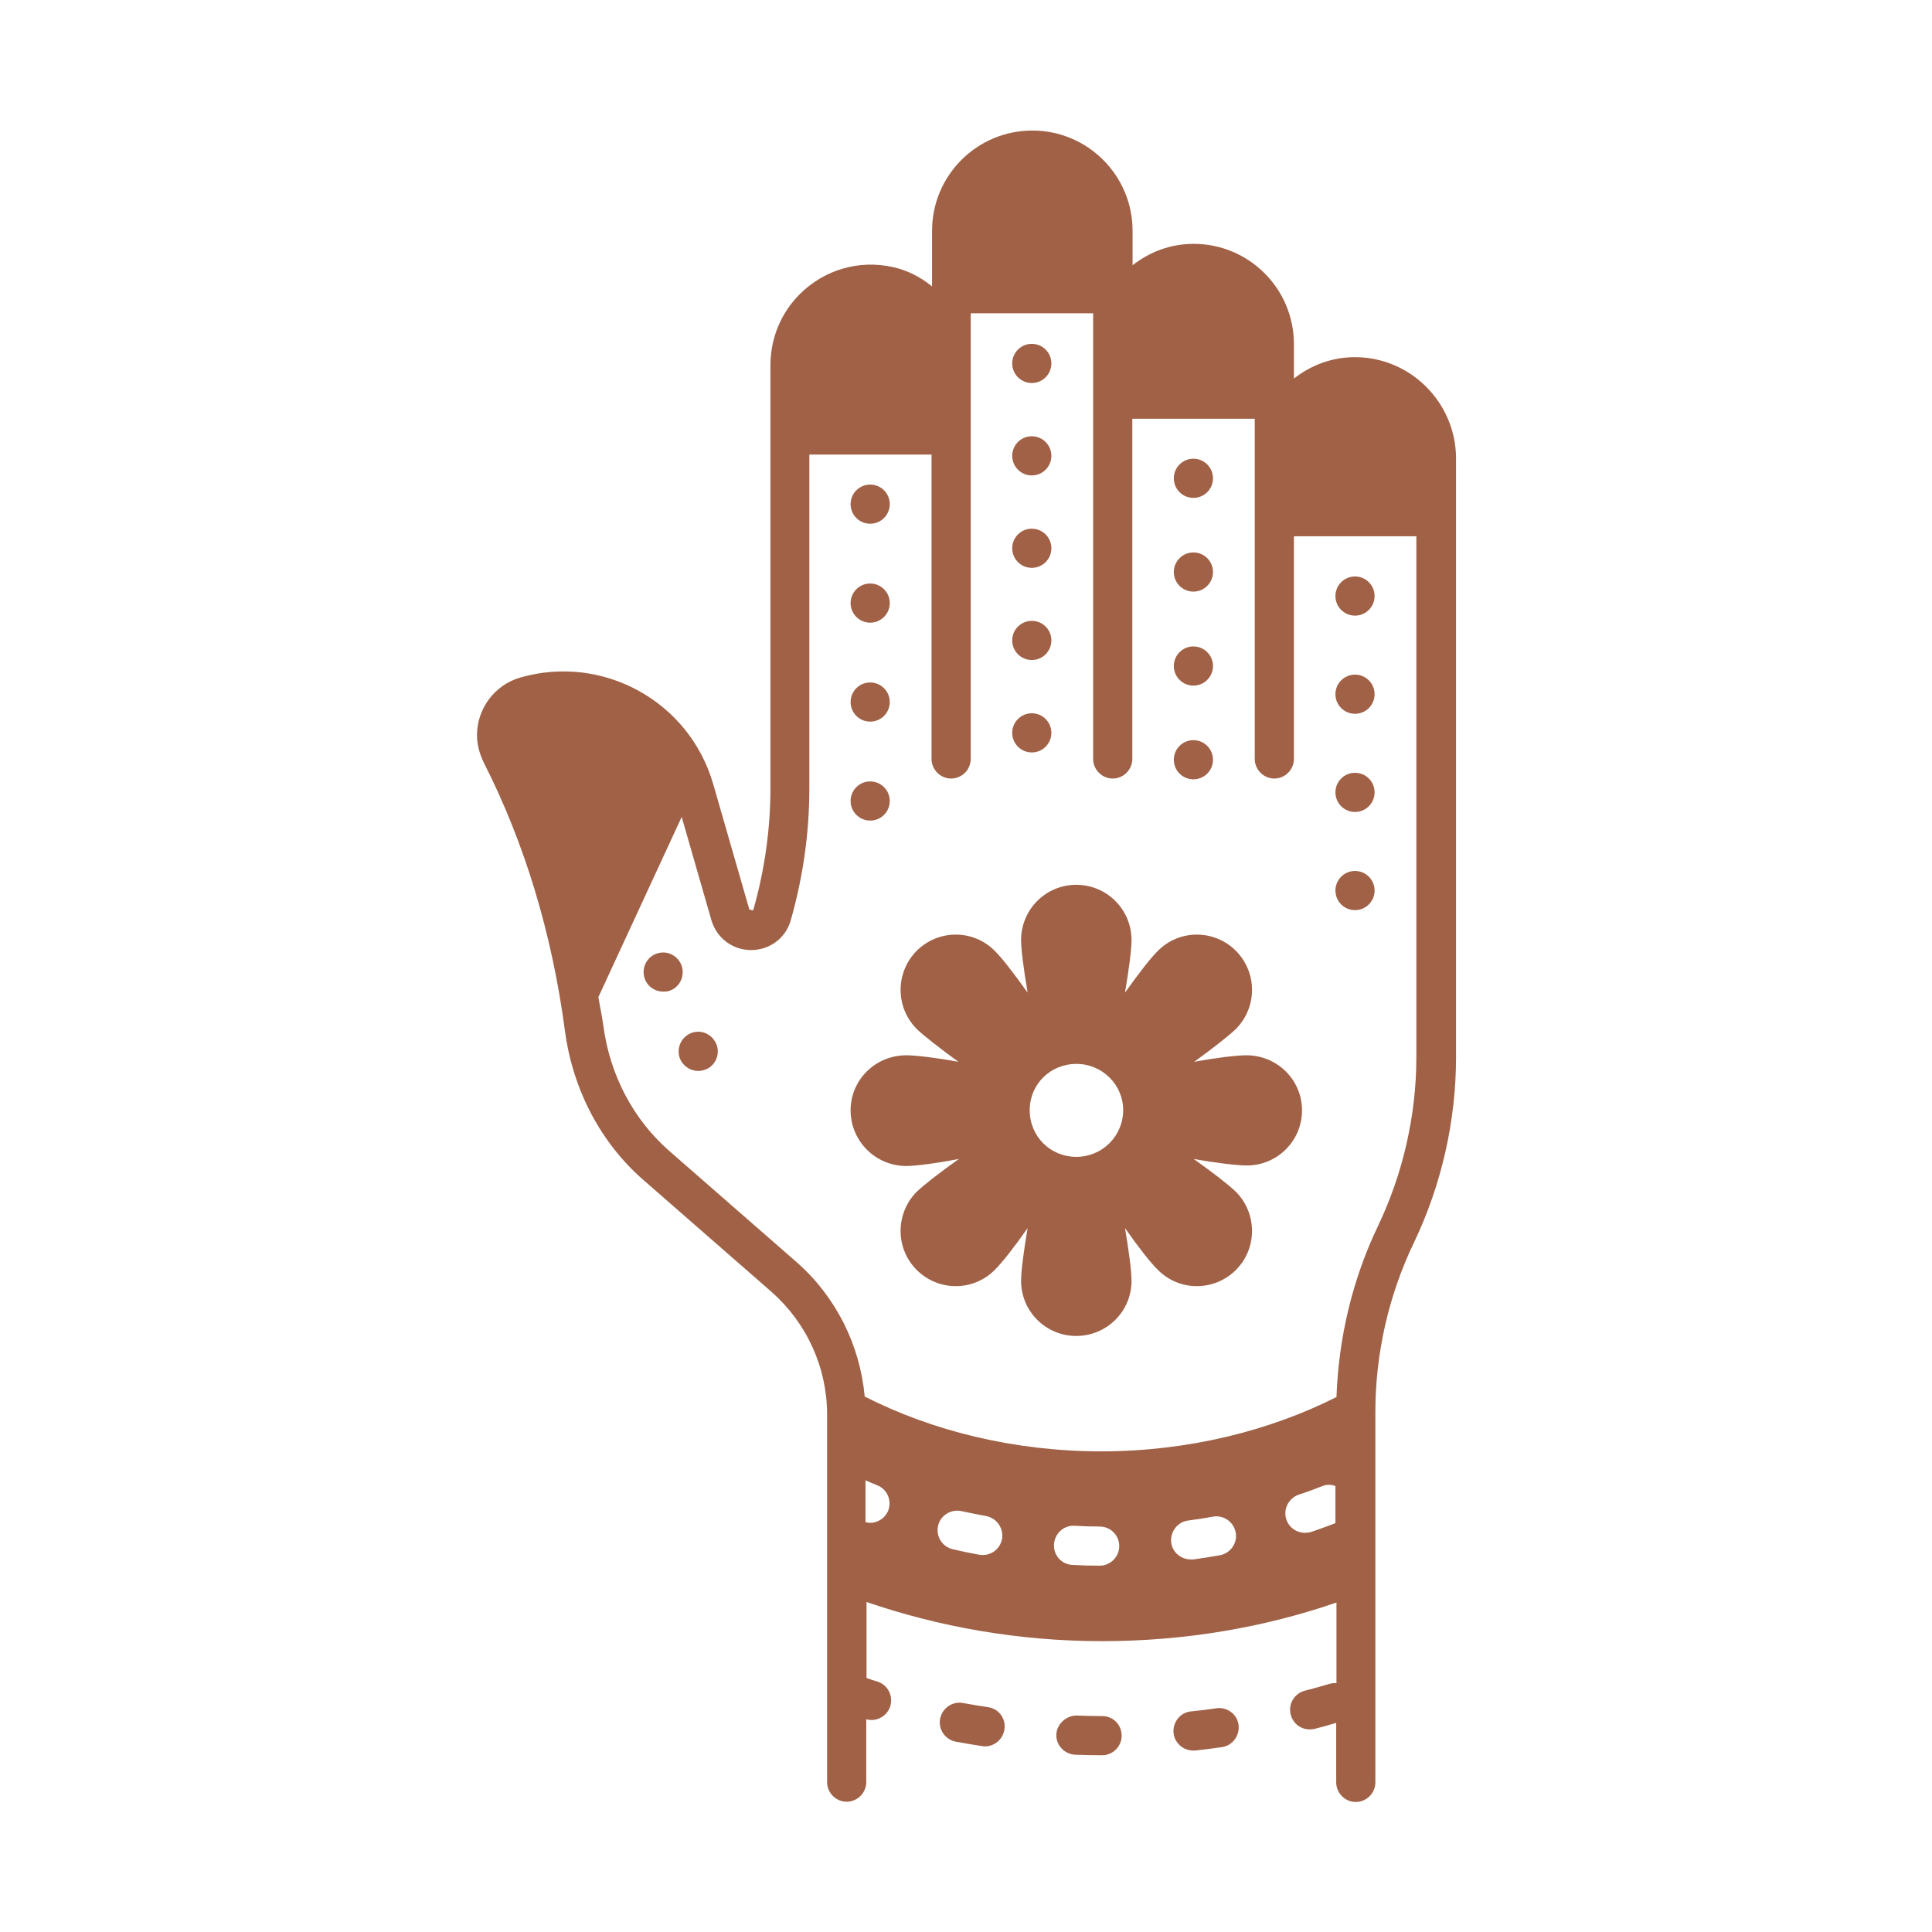
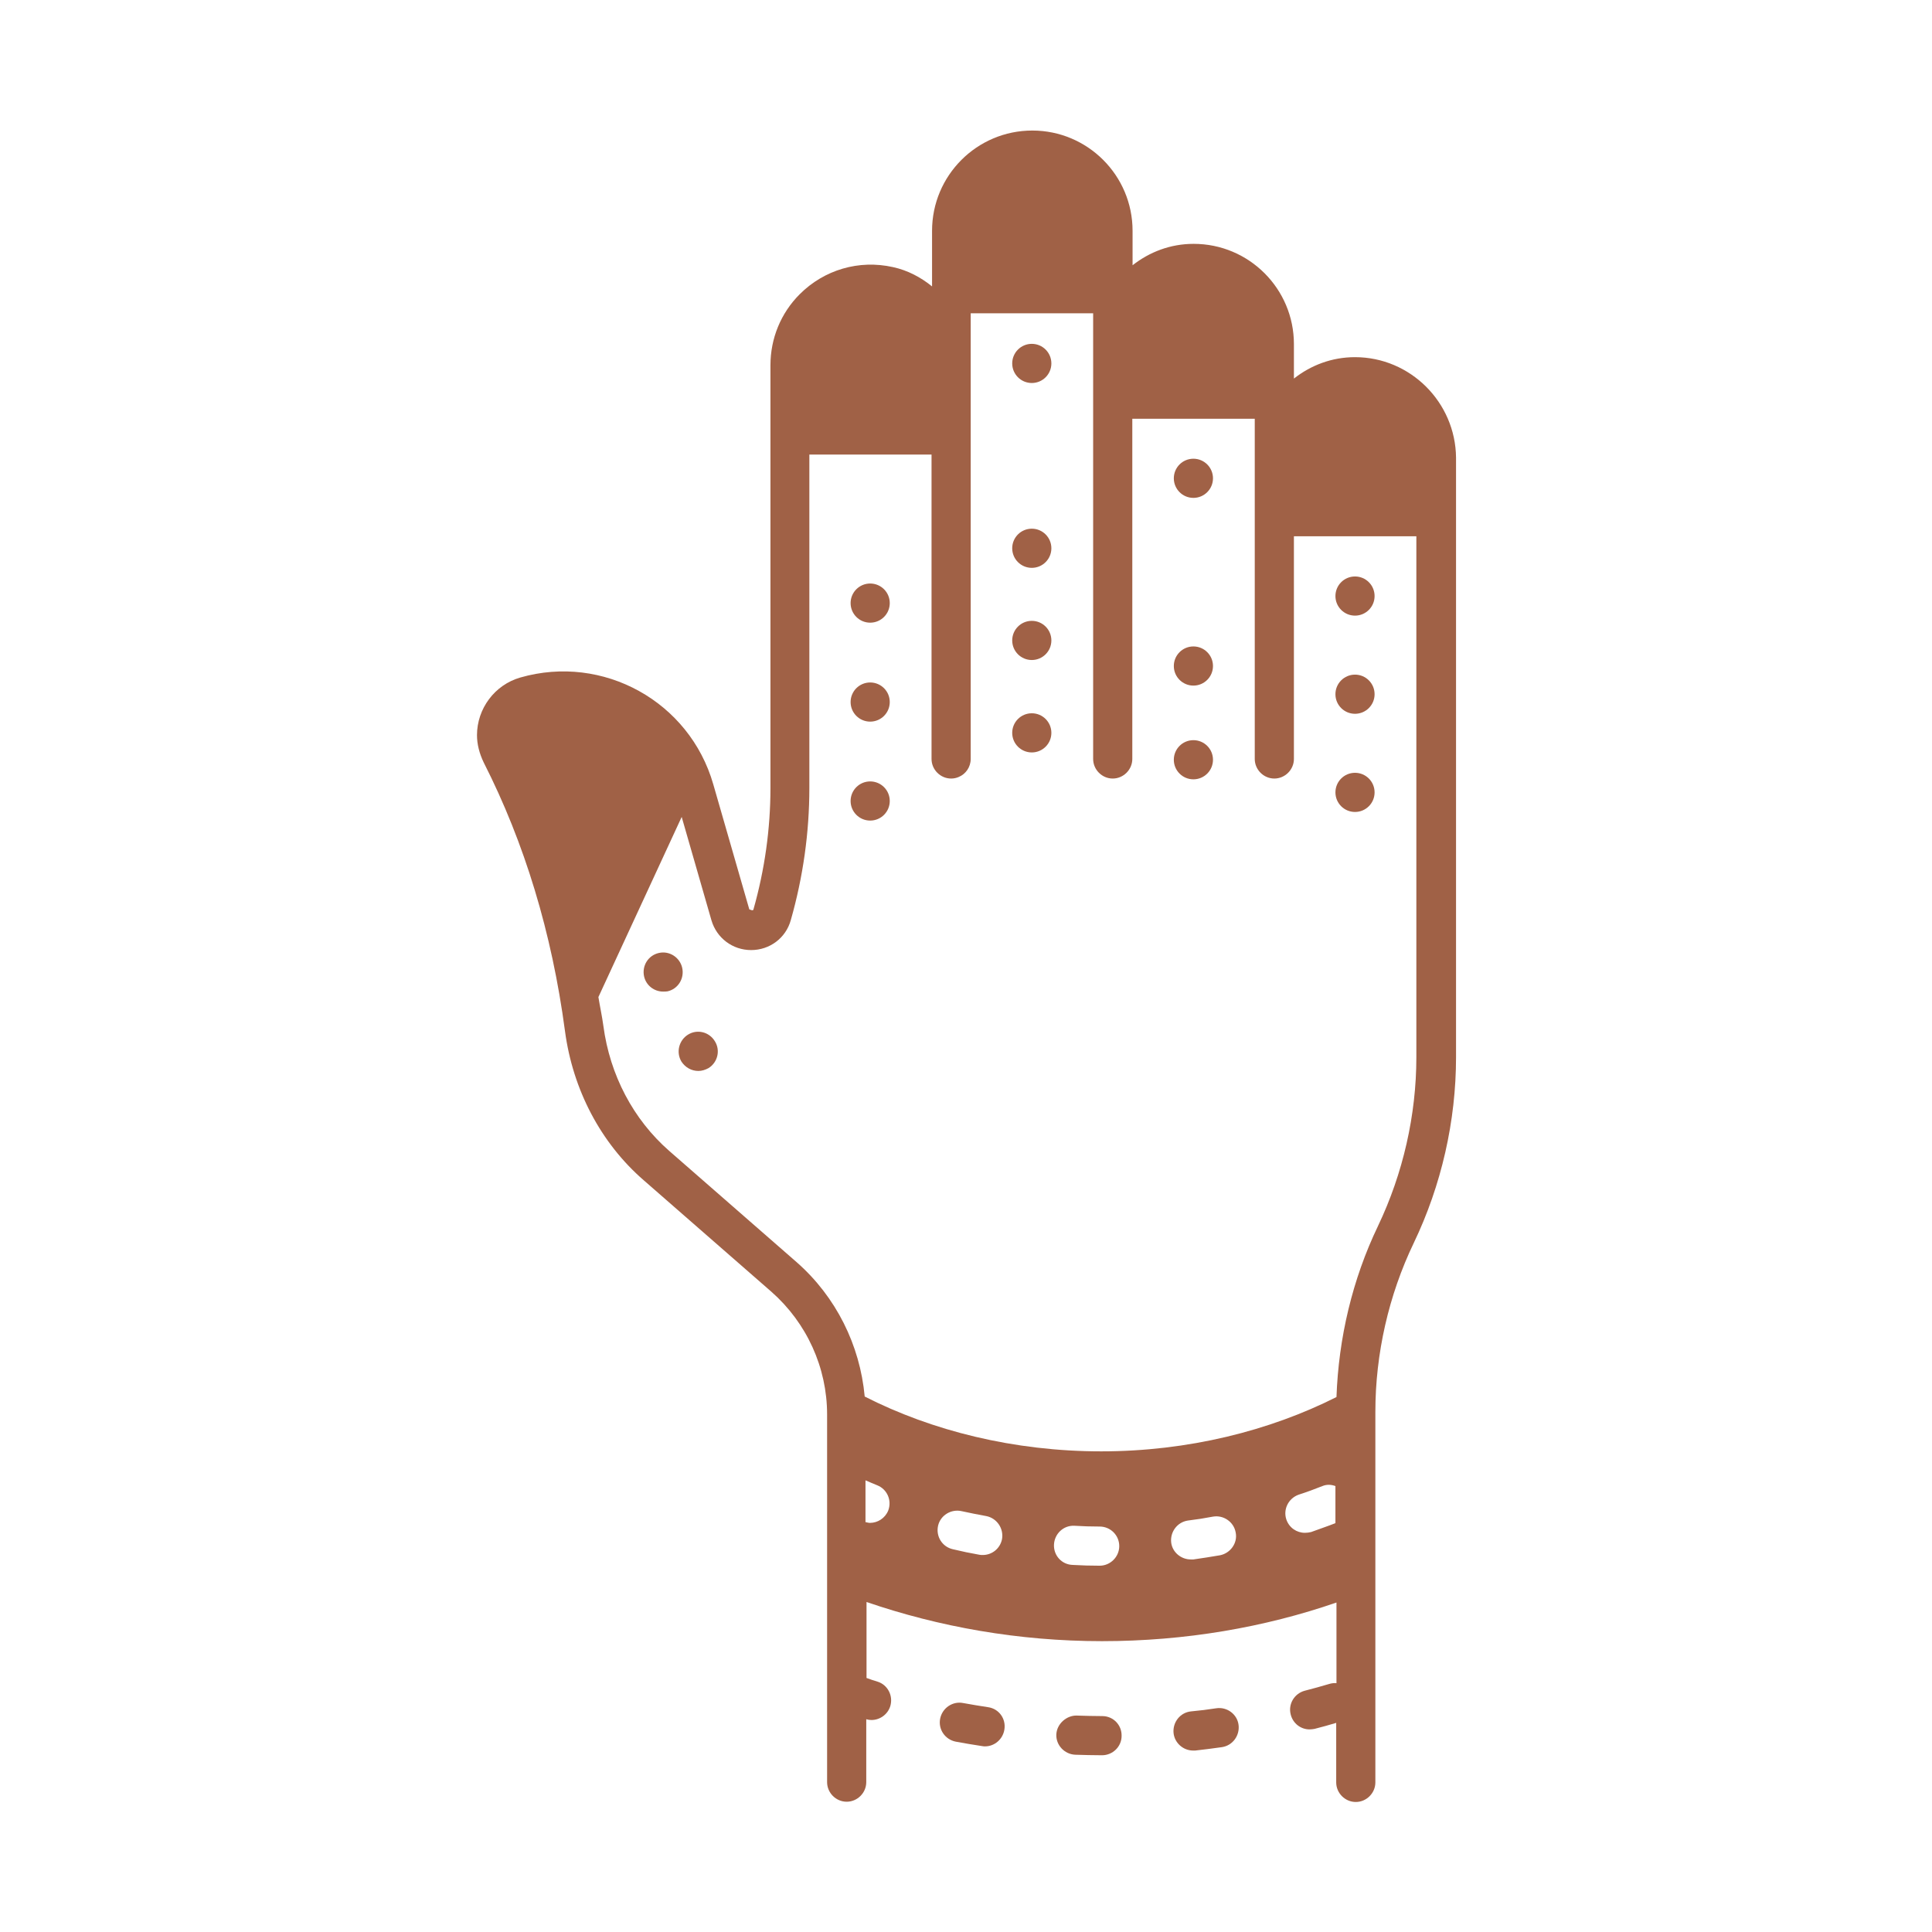
<svg xmlns="http://www.w3.org/2000/svg" id="Layer_1" enable-background="new 0 0 74 74" height="512" viewBox="0 0 74 74" width="512">
  <g>
    <path d="m51.9 13.68c-.89 0-1.69.31-2.34.82v-1.32c0-2.12-1.72-3.84-3.84-3.84-.89 0-1.69.31-2.34.82v-1.32c0-2.12-1.72-3.84-3.84-3.84s-3.84 1.72-3.84 3.84v2.13c-.43-.35-.94-.62-1.5-.74-1.3-.29-2.63.1-3.57 1.04-.72.72-1.12 1.69-1.12 2.72v16.19c0 1.57-.22 3.13-.65 4.65-.01.03-.02.06-.16 0l-1.38-4.79c-.91-3.17-4.22-5-7.39-4.09-.98.28-1.66 1.19-1.66 2.21 0 .34.09.7.26 1.05 1.56 3.07 2.61 6.52 3.11 10.28.3 2.25 1.37 4.29 3.02 5.72l4.89 4.27c1.35 1.19 2.13 2.9 2.13 4.7v14.08c0 .41.34.75.75.75s.75-.34.75-.75v-2.41c.07.02.13.03.2.03.32 0 .62-.21.72-.53.12-.4-.1-.82-.49-.94-.14-.04-.28-.09-.42-.14v-2.91c2.77.95 5.82 1.5 9.02 1.5 3.19 0 6.23-.53 8.98-1.48v3.09c-.09-.01-.18 0-.28.03-.31.09-.62.18-.94.26-.4.11-.64.52-.53.92.09.34.39.56.72.56.06 0 .13-.01.19-.02.28-.07.56-.15.83-.23v2.28c0 .41.34.75.75.75s.75-.34.75-.75v-14.19c0-2.23.51-4.47 1.47-6.47 1.06-2.21 1.62-4.67 1.62-7.12v-22.96c-.02-2.12-1.75-3.85-3.87-3.85zm-17.88 44.18c-.12.29-.4.47-.7.47-.06 0-.11-.02-.17-.03v-1.6c.15.06.29.13.45.19.38.15.57.58.42.97zm3.62 1.7c-.04 0-.09 0-.13-.01-.34-.06-.68-.13-1.01-.21-.41-.09-.66-.49-.57-.9.09-.4.5-.65.9-.56.31.07.63.13.95.19.4.08.67.47.6.88-.07.36-.38.61-.74.61zm4.48.41c-.35 0-.69-.01-1.03-.03-.42-.01-.74-.36-.72-.78.02-.41.36-.74.78-.72.32.02.64.03.97.03.41 0 .75.33.75.75 0 .41-.34.75-.75.75zm4.61-.4c-.34.06-.68.11-1.02.16h-.1c-.37 0-.7-.27-.75-.64-.05-.41.23-.79.64-.85.33-.04.65-.09.96-.15.4-.07.8.2.87.61.08.4-.2.79-.6.87zm3.49-.89c-.08.02-.16.03-.24.03-.31 0-.6-.19-.71-.51-.13-.39.08-.81.47-.95.31-.1.61-.21.91-.33.17-.07.34-.06.5 0v1.42c-.3.12-.61.22-.93.34zm2.56-11.72c-.98 2.04-1.51 4.29-1.59 6.55-2.56 1.29-5.68 2.08-9.01 2.08-3.35 0-6.49-.79-9.06-2.1-.18-1.97-1.1-3.82-2.6-5.14l-4.89-4.27c-1.37-1.2-2.27-2.9-2.52-4.79-.05-.37-.13-.73-.19-1.1l3.19-6.9 1.14 3.96c.2.68.81 1.14 1.52 1.14.71 0 1.33-.46 1.52-1.15.47-1.65.71-3.35.71-5.06v-12.77h4.68v11.66c0 .41.34.75.75.75.1 0 .2-.02.29-.06.27-.11.46-.38.46-.69v-17.07h4.69v1.19 15.88c0 .41.34.75.75.75s.75-.34.75-.75v-13.03h4.69v1.49 11.54c0 .41.34.75.75.75s.75-.34.75-.75v-8.53h4.69v19.95c0 2.22-.51 4.46-1.47 6.47z" fill="#a06146" />
    <circle cx="51.9" cy="22.83" r=".75" fill="#a06146" />
    <circle cx="51.9" cy="26.59" r=".75" fill="#a06146" />
    <circle cx="51.9" cy="30.35" r=".75" fill="#a06146" />
-     <circle cx="51.9" cy="34.11" r=".75" fill="#a06146" />
    <circle cx="45.71" cy="25.51" r=".75" fill="#a06146" />
-     <circle cx="45.71" cy="21.91" r=".75" fill="#a06146" />
    <circle cx="45.71" cy="18.32" r=".75" fill="#a06146" />
    <circle cx="45.71" cy="29.1" r=".75" fill="#a06146" />
    <circle cx="39.52" cy="24.53" r=".75" fill="#a06146" />
    <circle cx="39.52" cy="28.07" r=".75" fill="#a06146" />
    <circle cx="39.52" cy="21" r=".75" fill="#a06146" />
-     <circle cx="39.52" cy="17.46" r=".75" fill="#a06146" />
    <circle cx="39.52" cy="13.92" r=".75" fill="#a06146" />
    <circle cx="33.33" cy="23.1" r=".75" fill="#a06146" />
    <circle cx="33.33" cy="26.89" r=".75" fill="#a06146" />
    <circle cx="33.33" cy="30.68" r=".75" fill="#a06146" />
-     <circle cx="33.33" cy="19.31" r=".75" fill="#a06146" />
    <path d="m26.35 39.63c-.35.22-.46.68-.25 1.03.15.23.39.36.65.36.13 0 .26-.04.39-.11.35-.22.46-.68.24-1.03-.22-.36-.68-.47-1.03-.25z" fill="#a06146" />
    <path d="m26.13 37.07c.01 0 .01 0 0 0-.09-.4-.49-.66-.89-.57-.41.09-.66.49-.57.9.08.35.39.58.73.58.06 0 .11 0 .17-.01.4-.09.65-.49.56-.9z" fill="#a06146" />
    <path d="m42.22 65.73c-.33 0-.65-.01-.98-.02-.38-.01-.76.31-.78.72s.31.76.72.78c.34.01.68.02 1.02.02h.01c.41 0 .75-.33.75-.74.01-.42-.32-.76-.74-.76z" fill="#a06146" />
    <path d="m46.59 65.43c-.32.05-.64.09-.97.12-.41.04-.71.41-.67.83.04.38.37.67.75.67h.08c.34-.04.68-.08 1.02-.13.41-.06.69-.44.64-.85s-.44-.7-.85-.64z" fill="#a06146" />
    <path d="m37.85 65.39c-.32-.05-.64-.1-.96-.16-.4-.08-.8.19-.88.6s.19.8.6.88c.33.06.67.12 1.01.17.04.01.08.01.11.01.36 0 .68-.27.74-.64.07-.42-.21-.8-.62-.86z" fill="#a06146" />
-     <path d="m47.74 40.42c-.37 0-1.13.09-2 .25.73-.53 1.33-1 1.6-1.26.82-.83.82-2.16 0-2.99-.83-.83-2.17-.83-2.99 0-.27.26-.74.87-1.26 1.6.15-.89.25-1.65.25-2.01 0-1.18-.95-2.12-2.12-2.12-1.16 0-2.11.94-2.11 2.12 0 .36.1 1.12.25 2.01-.52-.73-.99-1.34-1.26-1.6-.82-.83-2.16-.83-2.99 0-.82.83-.82 2.16 0 2.99.27.26.87.73 1.6 1.26-.87-.16-1.64-.25-2-.25-1.18 0-2.13.94-2.13 2.11s.95 2.13 2.13 2.13c.36 0 1.14-.1 2.02-.27-.75.53-1.35 1-1.62 1.26-.82.83-.82 2.17 0 2.99.83.83 2.17.83 2.99 0 .27-.26.74-.86 1.26-1.6-.15.88-.25 1.65-.25 2.02 0 1.17.95 2.11 2.11 2.11 1.17 0 2.12-.94 2.12-2.11 0-.37-.1-1.14-.25-2.02.52.74.99 1.34 1.26 1.6.82.83 2.16.83 2.99 0 .82-.82.82-2.16 0-2.99-.27-.26-.87-.73-1.62-1.26.89.16 1.67.25 2.04.25 1.16 0 2.11-.94 2.11-2.11s-.95-2.11-2.13-2.11zm-6.51 3.89c-1.01 0-1.79-.79-1.79-1.79 0-.98.78-1.77 1.79-1.77.98 0 1.79.79 1.79 1.77 0 1-.81 1.79-1.79 1.79z" fill="#a06146" />
  </g>
</svg>